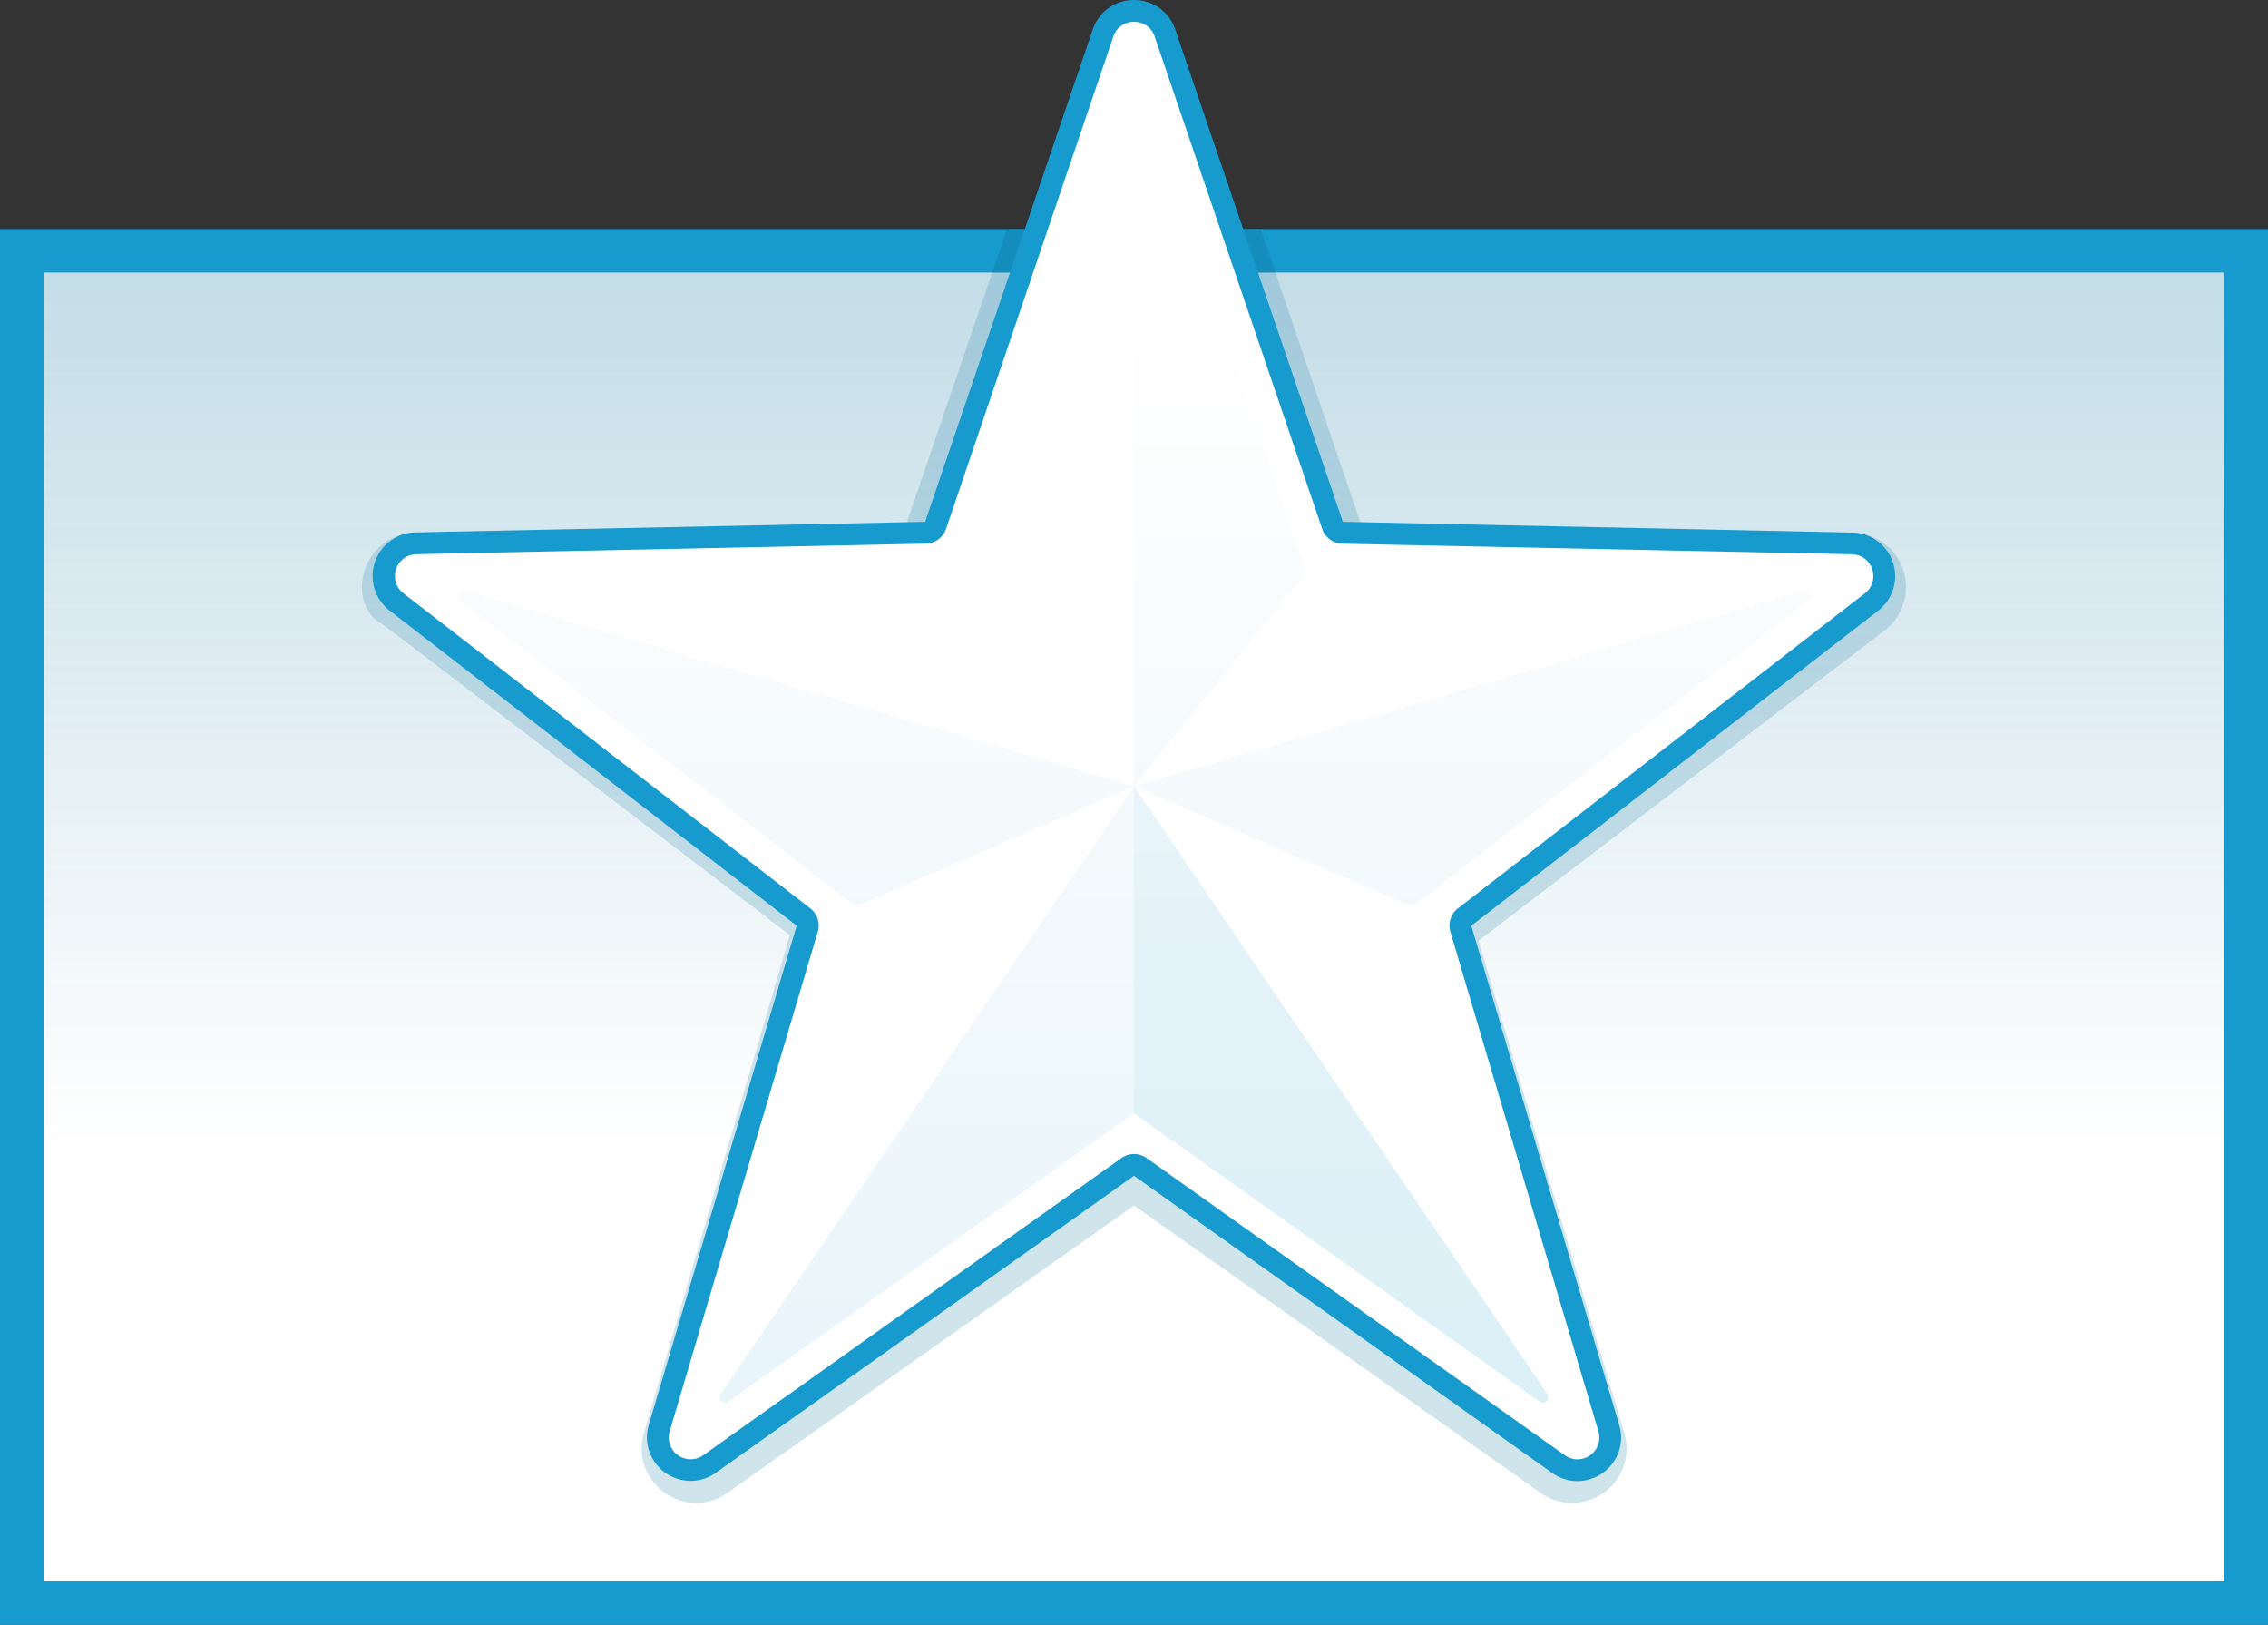
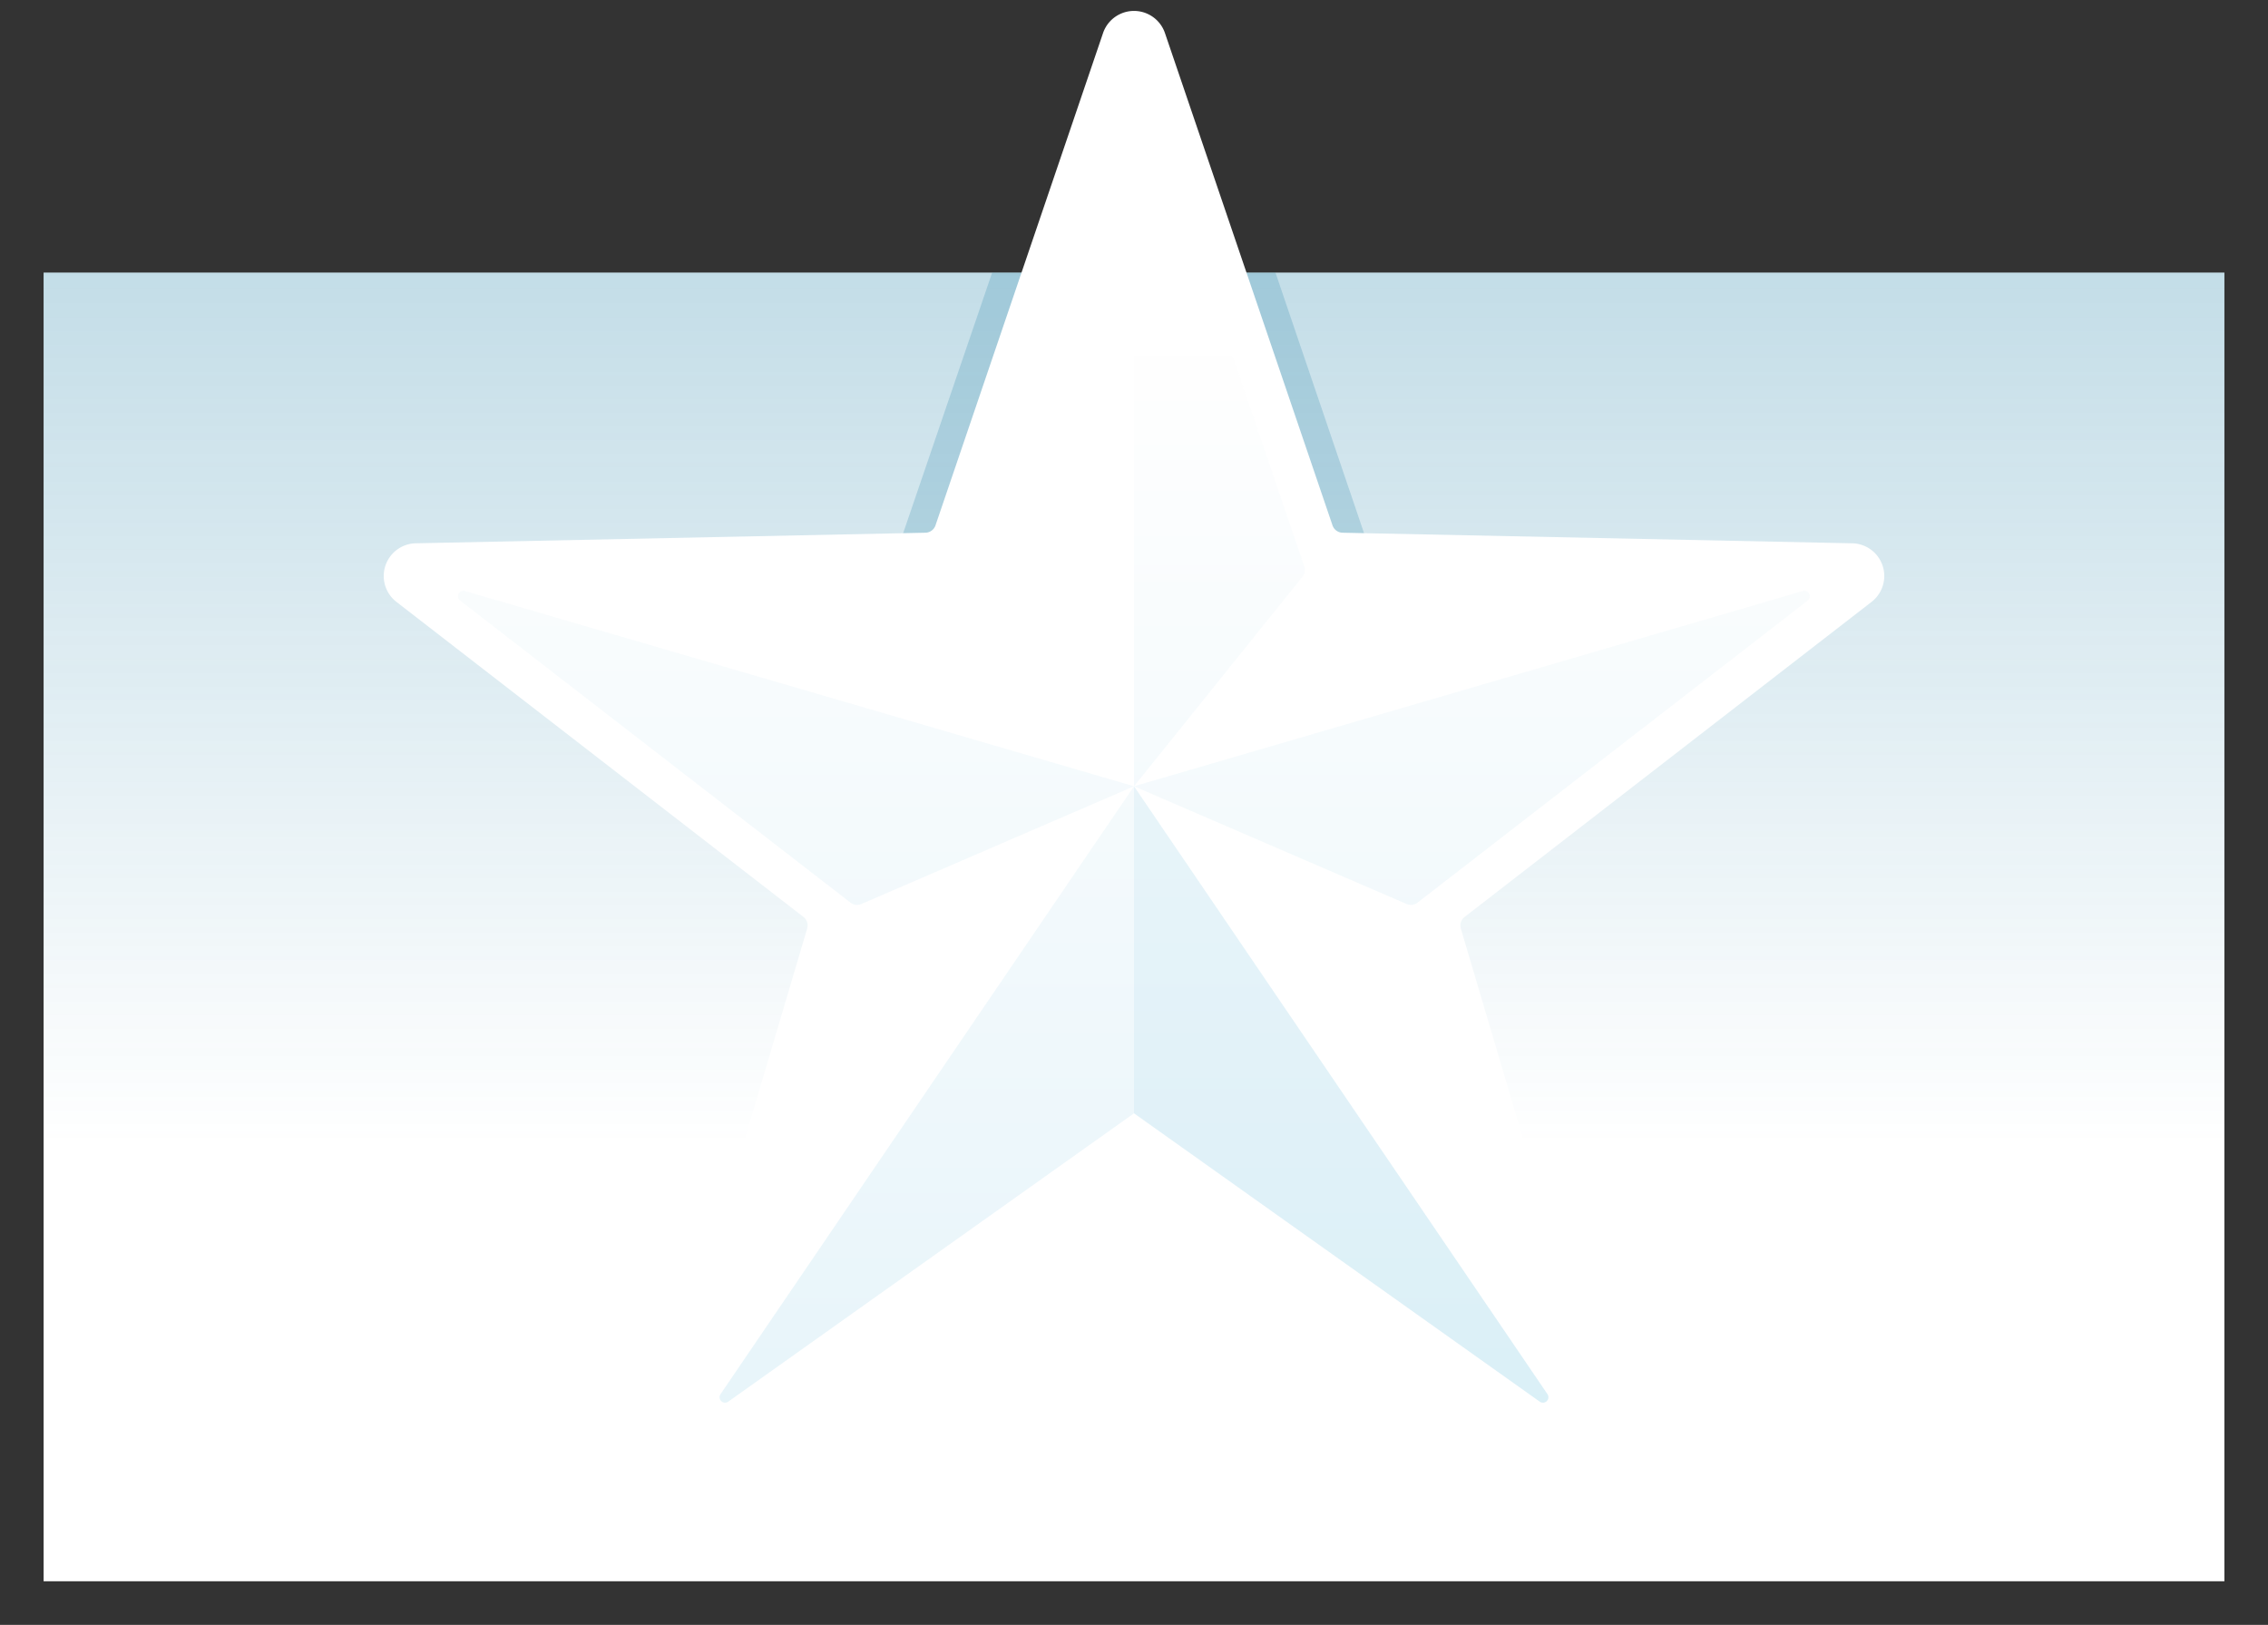
<svg xmlns="http://www.w3.org/2000/svg" viewBox="0 0 416 298">
  <rect x="0" y="0" width="416" height="298" fill="#333333" stroke="none" />
  <defs>
    <style>.cls-1,.cls-8{fill:#179bcf;}.cls-2{fill:#fff;}.cls-3{opacity:0.25;fill:url(#linear-gradient);}.cls-4{opacity:0.2;}.cls-5,.cls-6{fill:#1278a1;}.cls-6{opacity:0.4;}.cls-7{opacity:0.1;fill:url(#New_Gradient_Swatch_1);}.cls-8{opacity:0.06;}</style>
    <linearGradient id="linear-gradient" x1="208" y1="210" x2="208" y2="50" gradientUnits="userSpaceOnUse">
      <stop offset="0" stop-color="#1278a1" stop-opacity="0" />
      <stop offset="1" stop-color="#1278a1" />
    </linearGradient>
    <linearGradient id="New_Gradient_Swatch_1" x1="208" y1="257.26" x2="208" y2="17.16" gradientUnits="userSpaceOnUse">
      <stop offset="0" stop-color="#179bcf" />
      <stop offset="0.8" stop-color="#fff" />
    </linearGradient>
  </defs>
  <g id="Layer_2" data-name="Layer 2">
    <g id="output_07_2020" data-name="output 07 2020">
      <g id="ic-distinguish">
-         <rect id="frame" class="cls-1" x="80" y="-38" width="256" height="416" transform="translate(378 -38) rotate(90)" />
        <rect id=":_color" data-name=": color" class="cls-2" x="8" y="50" width="400" height="240" />
        <rect id="shade" class="cls-3" x="8" y="50" width="400" height="160" />
        <g id="shadow_-_bottom" data-name="shadow - bottom" class="cls-4">
-           <path class="cls-5" d="M288.33,275.63a9.9,9.9,0,0,1-5.78-1.86L208,221.09l-74.55,52.68a9.93,9.93,0,0,1-5.78,1.86,10.09,10.09,0,0,1-8-4.06,9.85,9.85,0,0,1-1.55-8.79l26.75-91.29L70.28,114.55c-3.4-1.63-4.73-6-3.38-10a9.88,9.88,0,0,1,9.29-6.86H339.81a10,10,0,0,1,5.92,17.9l-74.55,56.94,26.75,90.29a9.88,9.88,0,0,1-1.55,8.79A10.09,10.09,0,0,1,288.33,275.63Z" />
-         </g>
+           </g>
        <g class="cls-4">
          <polygon class="cls-5" points="181.98 50 164.25 101.91 251.6 101.91 233.95 50 181.98 50" />
        </g>
-         <polygon class="cls-6" points="181.98 50 233.95 50 231.23 42 184.71 42 181.98 50" />
        <g id="star">
          <path class="cls-2" d="M289.33,269.63a6,6,0,0,1-3.46-1.12L209.16,214a2,2,0,0,0-2.32,0l-76.71,54.5a6,6,0,0,1-3.46,1.12,6.08,6.08,0,0,1-4.85-2.45,5.92,5.92,0,0,1-.91-5.27l27.14-91.6a2,2,0,0,0-.7-2.15L72.72,110.39a6,6,0,0,1,3.55-10.75l93.47-1.94a2,2,0,0,0,1.85-1.35L202.32,6.07a6,6,0,0,1,11.36,0l30.73,90.28a2,2,0,0,0,1.85,1.35l93.47,1.94a6,6,0,0,1,3.55,10.75l-74.63,57.77a2,2,0,0,0-.7,2.15l27.14,91.6a5.92,5.92,0,0,1-.91,5.27A6.08,6.08,0,0,1,289.33,269.63Z" />
-           <path class="cls-1" d="M208,4a3.93,3.93,0,0,1,3.79,2.71L242.52,97a4,4,0,0,0,3.7,2.71l93.47,1.94a4,4,0,0,1,2.36,7.17l-74.63,57.77a4,4,0,0,0-1.39,4.3l27.15,91.6a4,4,0,0,1-6.16,4.4l-76.7-54.5a4,4,0,0,0-4.64,0L129,266.88a4,4,0,0,1-6.16-4.4L150,170.88a4,4,0,0,0-1.38-4.3L74,108.81a4,4,0,0,1,2.36-7.17l93.47-1.94a4,4,0,0,0,3.7-2.71L204.21,6.71A3.93,3.93,0,0,1,208,4m0-4a7.9,7.9,0,0,0-7.57,5.42L169.69,95.7,76.23,97.64A8,8,0,0,0,71.5,112l74.63,57.77L119,261.34a7.89,7.89,0,0,0,1.23,7,8.08,8.08,0,0,0,6.45,3.25,7.9,7.9,0,0,0,4.62-1.49L208,215.64l76.71,54.5a7.9,7.9,0,0,0,4.62,1.49,8.09,8.09,0,0,0,6.45-3.25,7.89,7.89,0,0,0,1.23-7l-27.14-91.6L344.5,112a8,8,0,0,0-4.73-14.33L246.31,95.7,215.57,5.42A7.9,7.9,0,0,0,208,0Z" />
        </g>
        <path id="shading" class="cls-7" d="M238.9,105.77,208,144.2v-126a1,1,0,0,1,1.95-.33l29.28,86A2,2,0,0,1,238.9,105.77ZM133.56,257.07,208,204.18l74.44,52.89a1,1,0,0,0,1.4-1.38L208,144.2,132.16,255.69A1,1,0,0,0,133.56,257.07ZM260,165.54l71.57-55.4a1,1,0,0,0-.89-1.75L208,144.2l50,21.59A2,2,0,0,0,260,165.54ZM84.39,110.14,156,165.54a2,2,0,0,0,2,.25l50-21.59L85.28,108.39A1,1,0,0,0,84.39,110.14Z" />
        <path id="shade-2" data-name="shade" class="cls-8" d="M208,204.18l74.44,52.89a1,1,0,0,0,1.4-1.38L208,144.2Z" />
      </g>
    </g>
  </g>
</svg>